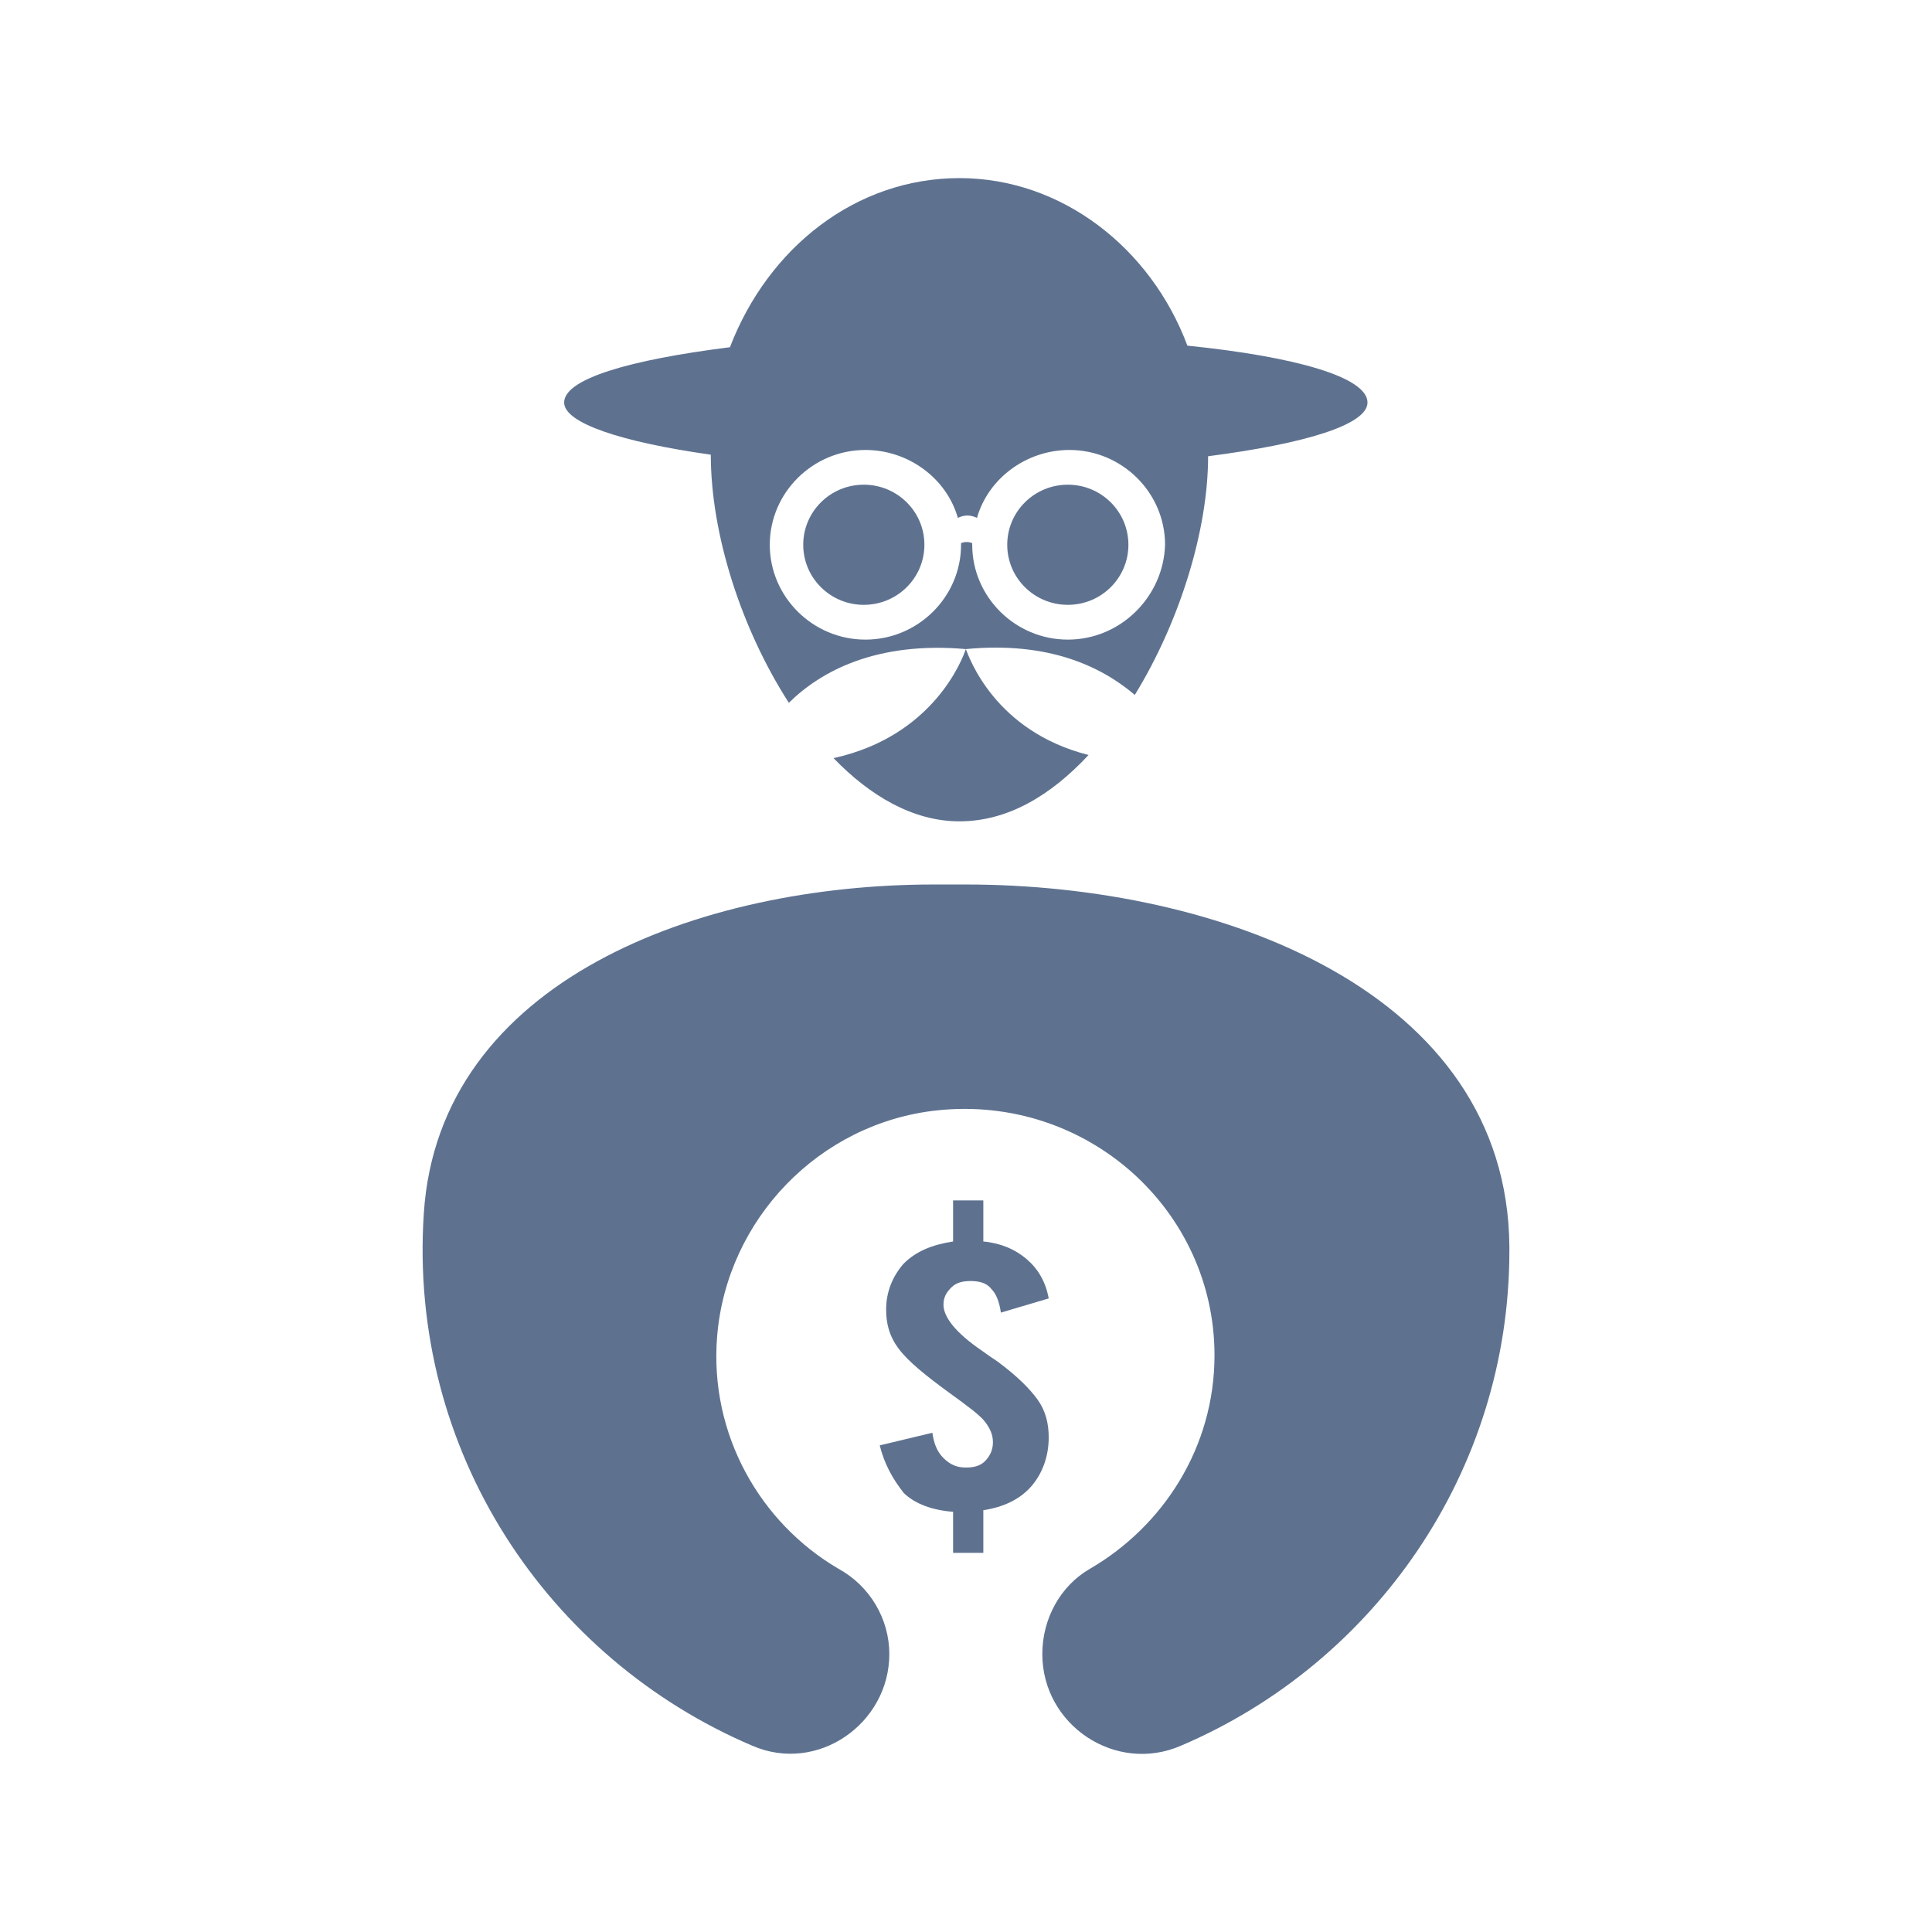
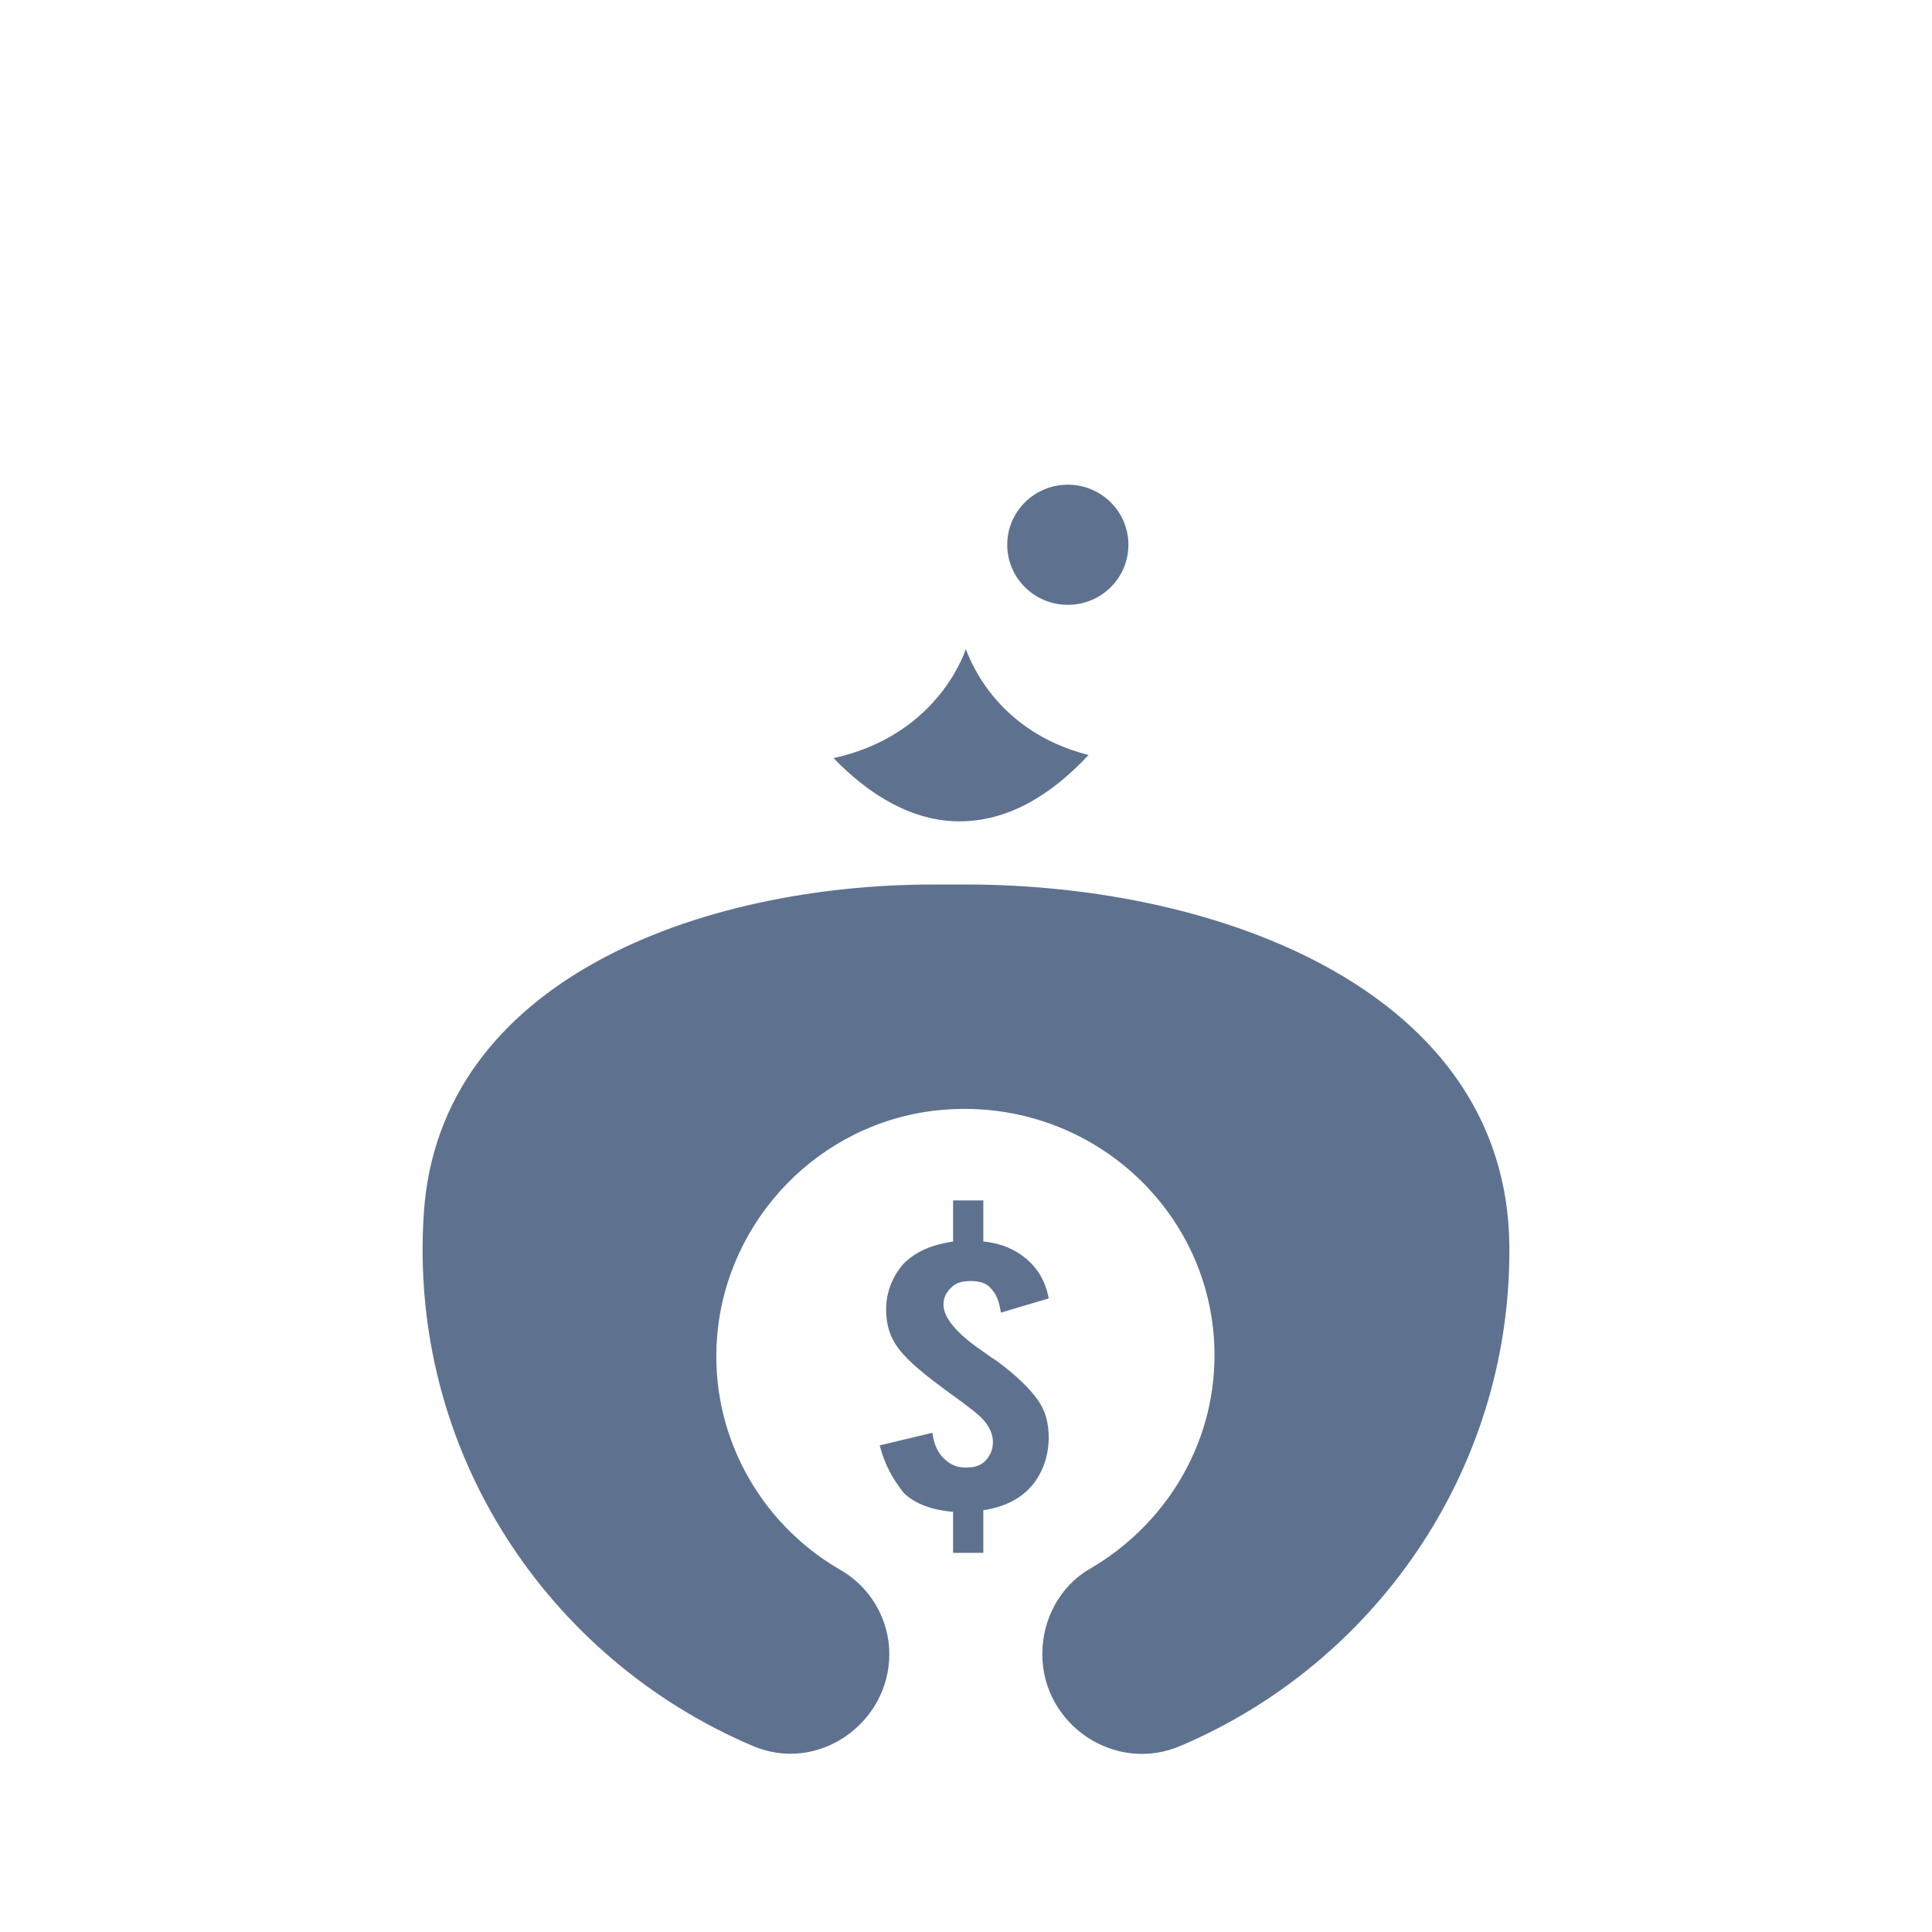
<svg xmlns="http://www.w3.org/2000/svg" width="32" height="32" viewBox="0 0 32 32" fill="none">
  <path d="M14.571 23.94L15.443 23.731C15.469 23.914 15.522 24.045 15.627 24.15C15.733 24.254 15.839 24.307 15.997 24.307C16.129 24.307 16.235 24.281 16.314 24.202C16.393 24.123 16.446 24.019 16.446 23.888C16.446 23.757 16.393 23.652 16.314 23.548C16.235 23.443 16.023 23.286 15.733 23.076C15.337 22.788 15.046 22.553 14.888 22.343C14.73 22.134 14.677 21.925 14.677 21.689C14.677 21.401 14.783 21.139 14.967 20.93C15.178 20.721 15.443 20.616 15.786 20.563V19.883H16.287V20.563C16.578 20.59 16.815 20.694 17 20.851C17.185 21.008 17.317 21.218 17.37 21.506L16.578 21.741C16.551 21.558 16.499 21.427 16.419 21.349C16.34 21.244 16.208 21.218 16.076 21.218C15.944 21.218 15.839 21.244 15.759 21.323C15.68 21.401 15.627 21.48 15.627 21.61C15.627 21.82 15.839 22.082 16.261 22.37C16.367 22.448 16.446 22.5 16.525 22.553C16.842 22.788 17.053 22.998 17.185 23.181C17.317 23.364 17.37 23.574 17.37 23.809C17.37 24.123 17.264 24.411 17.079 24.621C16.895 24.83 16.631 24.961 16.287 25.014V25.72H15.786V25.04C15.443 25.014 15.152 24.909 14.967 24.726C14.783 24.49 14.65 24.254 14.571 23.94Z" fill="#5E7290" />
  <path d="M17.687 8.028C17.132 8.028 16.683 8.473 16.683 9.023C16.683 9.573 17.132 10.018 17.687 10.018C18.241 10.018 18.69 9.573 18.69 9.023C18.69 8.473 18.241 8.028 17.687 8.028Z" fill="#5E7290" />
  <path d="M15.997 10.751C15.944 10.908 15.469 12.191 13.806 12.557C14.413 13.185 15.126 13.604 15.891 13.604C16.683 13.604 17.396 13.185 18.03 12.505C16.472 12.112 16.05 10.882 15.997 10.751Z" fill="#5E7290" />
-   <path d="M14.307 8.028C13.753 8.028 13.304 8.473 13.304 9.023C13.304 9.573 13.753 10.018 14.307 10.018C14.862 10.018 15.311 9.573 15.311 9.023C15.311 8.473 14.862 8.028 14.307 8.028Z" fill="#5E7290" />
-   <path d="M19.667 5.725C19.06 4.102 17.581 2.95 15.892 2.95C14.175 2.95 12.723 4.102 12.09 5.751C10.426 5.96 9.344 6.275 9.344 6.667C9.344 7.008 10.294 7.322 11.773 7.531C11.773 8.84 12.274 10.411 13.066 11.641C13.595 11.117 14.519 10.62 15.997 10.751C17.37 10.62 18.241 11.039 18.796 11.51C19.535 10.306 20.01 8.788 20.01 7.557C21.621 7.348 22.65 7.034 22.65 6.667C22.65 6.248 21.462 5.908 19.667 5.725ZM17.687 10.594C16.816 10.594 16.103 9.887 16.103 9.023V8.997C16.05 8.971 15.971 8.971 15.918 8.997V9.023C15.918 9.887 15.205 10.594 14.334 10.594C13.463 10.594 12.75 9.887 12.75 9.023C12.75 8.159 13.463 7.453 14.334 7.453C15.047 7.453 15.68 7.924 15.865 8.578C15.971 8.526 16.076 8.526 16.182 8.578C16.367 7.924 17 7.453 17.713 7.453C18.584 7.453 19.297 8.159 19.297 9.023C19.271 9.887 18.558 10.594 17.687 10.594Z" fill="#5E7290" />
  <path d="M15.466 14.65C11.599 14.65 7.275 16.233 7.02 20.092C6.756 24.045 9.08 27.474 12.459 28.914C13.542 29.385 14.73 28.547 14.73 27.396C14.73 26.82 14.413 26.27 13.885 25.982C12.591 25.223 11.746 23.757 11.878 22.134C12.037 20.197 13.568 18.6 15.522 18.391C18.004 18.129 20.116 20.04 20.116 22.448C20.116 23.966 19.271 25.275 18.056 25.982C17.555 26.27 17.264 26.82 17.264 27.396C17.264 28.574 18.479 29.385 19.561 28.914C22.756 27.553 25 24.385 25 20.721C25 20.694 25 20.667 25 20.641C24.963 16.427 20.211 14.65 15.997 14.65H15.466Z" fill="#5E7290" />
</svg>